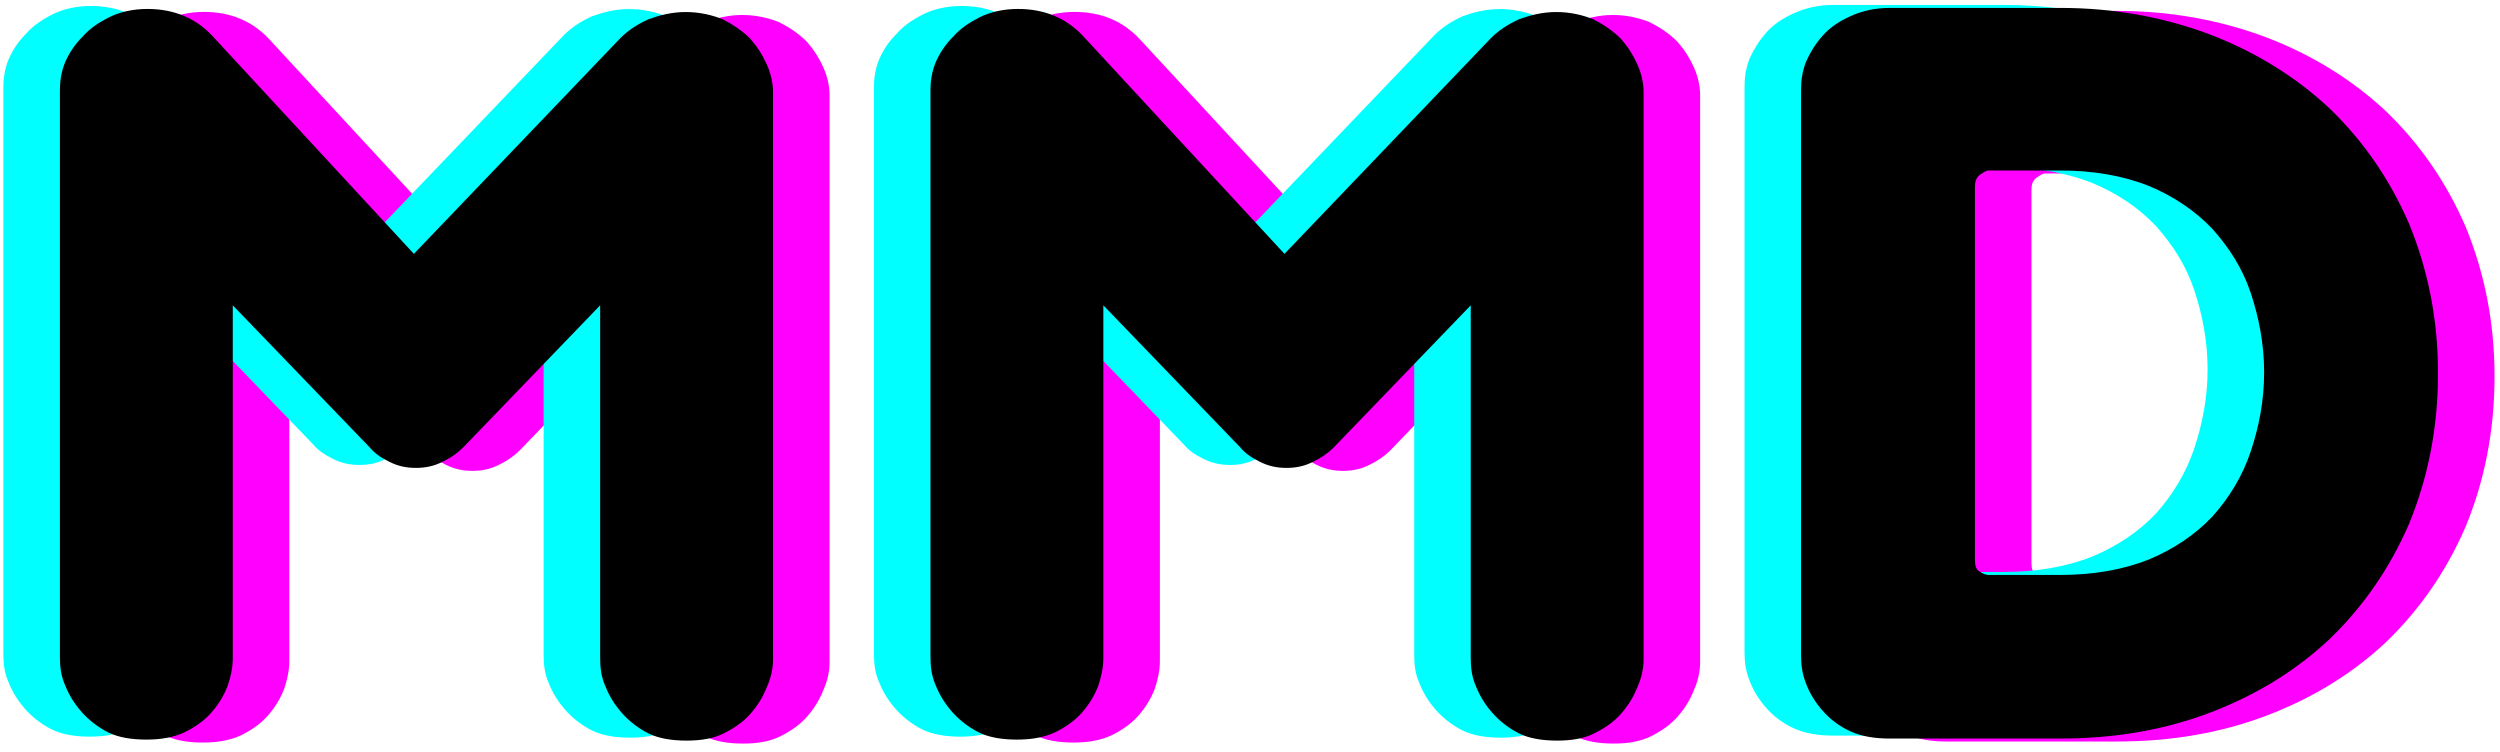
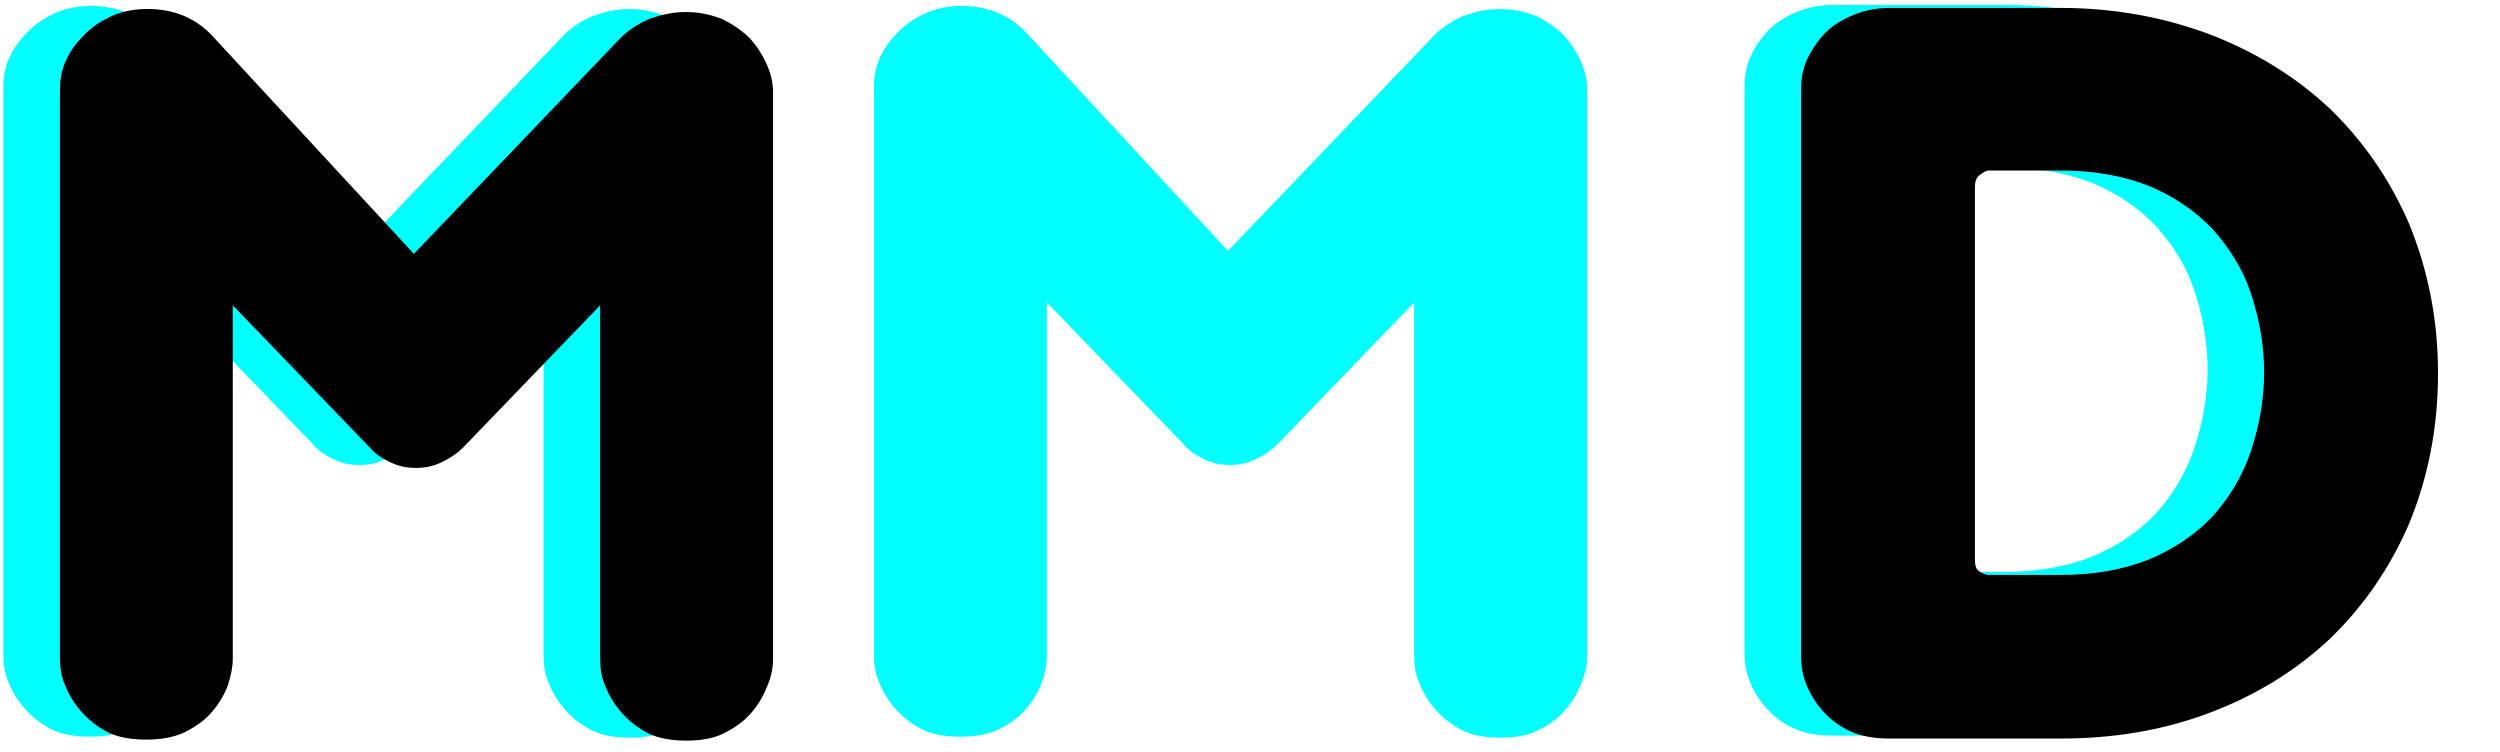
<svg xmlns="http://www.w3.org/2000/svg" width="163" height="49" viewBox="0 0 163 49" fill="none">
  <g clip-path="url(#clip0_1878_93)">
-     <path d="M18.862 20.1L27.786 29.358C28.12 29.761 28.523 30.029 29.059 30.297C29.597 30.568 30.133 30.701 30.804 30.701C31.476 30.701 32.011 30.568 32.55 30.297C33.086 30.029 33.489 29.761 33.892 29.358L42.816 20.1V43.112C42.816 43.717 42.882 44.322 43.15 44.924C43.418 45.595 43.755 46.133 44.224 46.669C44.694 47.205 45.296 47.675 45.967 48.012C46.638 48.346 47.511 48.481 48.45 48.481C49.389 48.481 50.195 48.346 50.866 48.012C51.538 47.675 52.14 47.274 52.609 46.736C53.079 46.2 53.416 45.664 53.684 44.993C53.952 44.388 54.087 43.783 54.087 43.181V6.211C54.087 5.609 53.952 5.004 53.684 4.399C53.416 3.797 53.079 3.259 52.609 2.723C52.074 2.187 51.469 1.784 50.798 1.447C50.129 1.179 49.323 0.977 48.384 0.977C47.511 0.977 46.707 1.179 45.967 1.447C45.23 1.784 44.625 2.187 44.155 2.656L30.672 16.745L17.52 2.521C16.446 1.381 15.037 0.776 13.294 0.776C12.355 0.776 11.482 0.977 10.811 1.314C10.14 1.649 9.535 2.052 9.066 2.588C8.53 3.126 8.193 3.662 7.925 4.267C7.657 4.938 7.591 5.54 7.591 6.078V43.046C7.591 43.651 7.657 44.253 7.925 44.858C8.193 45.529 8.53 46.065 8.999 46.603C9.469 47.139 10.074 47.608 10.742 47.945C11.414 48.28 12.286 48.415 13.225 48.415C14.164 48.415 14.971 48.28 15.708 47.945C16.379 47.608 16.984 47.205 17.453 46.669C17.923 46.133 18.257 45.595 18.525 44.924C18.727 44.322 18.862 43.717 18.862 43.112V20.1Z" fill="#FF00FF" />
-     <path d="M75.624 20.1L84.547 29.358C84.881 29.761 85.284 30.029 85.82 30.297C86.359 30.568 86.895 30.701 87.566 30.701C88.237 30.701 88.773 30.568 89.311 30.297C89.847 30.029 90.25 29.761 90.653 29.358L99.577 20.1V43.112C99.577 43.717 99.643 44.322 99.911 44.924C100.179 45.595 100.516 46.133 100.986 46.669C101.455 47.205 102.057 47.675 102.728 48.012C103.4 48.346 104.272 48.481 105.211 48.481C106.15 48.481 106.957 48.346 107.628 48.012C108.299 47.675 108.901 47.274 109.371 46.736C109.84 46.2 110.177 45.664 110.445 44.993C110.713 44.388 110.848 43.783 110.848 43.181V6.211C110.848 5.609 110.713 5.004 110.445 4.399C110.177 3.797 109.84 3.259 109.371 2.723C108.835 2.187 108.23 1.784 107.559 1.447C106.89 1.179 106.084 0.977 105.145 0.977C104.272 0.977 103.468 1.179 102.728 1.447C101.991 1.784 101.386 2.187 100.917 2.656L87.433 16.745L74.281 2.521C73.207 1.381 71.798 0.776 70.055 0.776C69.116 0.776 68.244 0.977 67.573 1.314C66.901 1.649 66.297 2.052 65.827 2.588C65.291 3.126 64.955 3.662 64.687 4.267C64.419 4.938 64.352 5.54 64.352 6.078V43.046C64.352 43.651 64.419 44.253 64.687 44.858C64.955 45.529 65.291 46.065 65.761 46.603C66.23 47.139 66.835 47.608 67.504 47.945C68.175 48.28 69.048 48.415 69.987 48.415C70.926 48.415 71.732 48.28 72.469 47.945C73.141 47.608 73.745 47.205 74.215 46.669C74.684 46.133 75.019 45.595 75.287 44.924C75.488 44.322 75.624 43.717 75.624 43.112V20.1Z" fill="#FF00FF" />
-     <path d="M138.022 48.346C141.51 48.346 144.73 47.81 147.749 46.669C150.768 45.529 153.386 43.919 155.598 41.839C157.747 39.759 159.49 37.276 160.766 34.324C161.973 31.372 162.644 28.151 162.644 24.528C162.644 20.973 161.973 17.753 160.766 14.8C159.49 11.848 157.747 9.365 155.598 7.285C153.386 5.206 150.768 3.595 147.815 2.455C144.797 1.314 141.51 0.709 138.022 0.709H126.883C125.944 0.709 125.071 0.911 124.334 1.248C123.596 1.582 122.992 1.985 122.522 2.521C122.053 3.057 121.716 3.595 121.448 4.198C121.18 4.869 121.114 5.474 121.114 6.078V42.913C121.114 43.516 121.18 44.12 121.448 44.791C121.716 45.462 122.053 45.998 122.522 46.534C122.992 47.073 123.596 47.542 124.334 47.877C125.071 48.213 125.944 48.346 126.883 48.346H138.022ZM138.022 37.679H133.324C133.189 37.679 132.99 37.611 132.788 37.478C132.52 37.343 132.451 37.075 132.451 36.672V12.384C132.451 12.05 132.52 11.781 132.788 11.58C132.99 11.445 133.189 11.31 133.324 11.31H138.022C140.168 11.31 142.112 11.646 143.791 12.317C145.401 12.989 146.81 13.928 147.951 15.135C149.025 16.342 149.895 17.684 150.433 19.294C150.969 20.904 151.306 22.65 151.306 24.461C151.306 26.34 150.969 28.016 150.433 29.629C149.895 31.239 149.025 32.647 147.951 33.854C146.81 35.062 145.401 36.001 143.791 36.672C142.112 37.343 140.168 37.679 138.022 37.679Z" fill="#FF00FF" />
    <path d="M11.492 19.714L20.415 28.972C20.75 29.375 21.153 29.643 21.689 29.911C22.227 30.181 22.763 30.314 23.434 30.314C24.105 30.314 24.641 30.181 25.179 29.911C25.715 29.643 26.118 29.375 26.522 28.972L35.445 19.714V42.726C35.445 43.331 35.511 43.935 35.779 44.538C36.047 45.209 36.384 45.747 36.854 46.283C37.323 46.819 37.926 47.289 38.597 47.625C39.268 47.96 40.141 48.095 41.08 48.095C42.019 48.095 42.825 47.96 43.496 47.625C44.167 47.289 44.769 46.888 45.239 46.35C45.709 45.814 46.045 45.278 46.313 44.607C46.581 44.002 46.716 43.397 46.716 42.795V5.825C46.716 5.223 46.581 4.618 46.313 4.013C46.045 3.411 45.709 2.873 45.239 2.337C44.703 1.801 44.098 1.397 43.427 1.061C42.758 0.793 41.952 0.591 41.013 0.591C40.141 0.591 39.337 0.793 38.597 1.061C37.859 1.397 37.255 1.801 36.785 2.27L23.301 16.359L10.149 2.135C9.075 0.994 7.667 0.39 5.924 0.39C4.985 0.39 4.112 0.591 3.441 0.928C2.77 1.262 2.165 1.665 1.695 2.201C1.16 2.74 0.823 3.276 0.555 3.88C0.287 4.551 0.22 5.154 0.22 5.692V42.66C0.22 43.264 0.287 43.867 0.555 44.471C0.823 45.143 1.16 45.678 1.629 46.217C2.099 46.753 2.703 47.222 3.372 47.559C4.043 47.893 4.916 48.029 5.855 48.029C6.794 48.029 7.6 47.893 8.338 47.559C9.009 47.222 9.614 46.819 10.083 46.283C10.553 45.747 10.887 45.209 11.155 44.538C11.357 43.935 11.492 43.331 11.492 42.726V19.714Z" fill="#00FFFF" />
    <path d="M68.253 19.714L77.177 28.972C77.511 29.375 77.914 29.643 78.45 29.911C78.988 30.181 79.524 30.314 80.195 30.314C80.867 30.314 81.402 30.181 81.941 29.911C82.477 29.643 82.88 29.375 83.283 28.972L92.207 19.714V42.726C92.207 43.331 92.273 43.935 92.541 44.538C92.809 45.209 93.145 45.747 93.615 46.283C94.085 46.819 94.687 47.289 95.358 47.625C96.029 47.96 96.902 48.095 97.841 48.095C98.78 48.095 99.586 47.96 100.257 47.625C100.928 47.289 101.531 46.888 102 46.35C102.47 45.814 102.807 45.278 103.075 44.607C103.343 44.002 103.478 43.397 103.478 42.795V5.825C103.478 5.223 103.343 4.618 103.075 4.013C102.807 3.411 102.47 2.873 102 2.337C101.464 1.801 100.86 1.397 100.189 1.061C99.52 0.793 98.714 0.591 97.775 0.591C96.902 0.591 96.098 0.793 95.358 1.061C94.621 1.397 94.016 1.801 93.546 2.27L80.063 16.359L66.911 2.135C65.837 0.994 64.428 0.39 62.685 0.39C61.746 0.39 60.873 0.591 60.202 0.928C59.531 1.262 58.926 1.665 58.457 2.201C57.921 2.74 57.584 3.276 57.316 3.88C57.048 4.551 56.982 5.154 56.982 5.692V42.66C56.982 43.264 57.048 43.867 57.316 44.471C57.584 45.143 57.921 45.678 58.39 46.217C58.86 46.753 59.465 47.222 60.133 47.559C60.804 47.893 61.677 48.029 62.616 48.029C63.555 48.029 64.362 47.893 65.099 47.559C65.77 47.222 66.375 46.819 66.844 46.283C67.314 45.747 67.648 45.209 67.916 44.538C68.118 43.935 68.253 43.331 68.253 42.726V19.714Z" fill="#00FFFF" />
    <path d="M130.651 47.96C134.14 47.96 137.36 47.424 140.379 46.283C143.397 45.143 146.015 43.532 148.228 41.453C150.376 39.373 152.119 36.89 153.395 33.938C154.602 30.985 155.273 27.765 155.273 24.142C155.273 20.587 154.602 17.366 153.395 14.414C152.119 11.462 150.376 8.979 148.228 6.899C146.015 4.819 143.397 3.209 140.445 2.069C137.426 0.928 134.14 0.323 130.651 0.323H119.513C118.574 0.323 117.701 0.525 116.964 0.862C116.226 1.196 115.621 1.599 115.152 2.135C114.682 2.671 114.345 3.209 114.078 3.812C113.81 4.483 113.743 5.087 113.743 5.692V42.527C113.743 43.129 113.81 43.734 114.078 44.405C114.345 45.076 114.682 45.612 115.152 46.148C115.621 46.686 116.226 47.156 116.964 47.49C117.701 47.827 118.574 47.96 119.513 47.96H130.651ZM130.651 37.293H125.953C125.818 37.293 125.619 37.224 125.418 37.092C125.15 36.956 125.081 36.688 125.081 36.285V11.998C125.081 11.663 125.15 11.395 125.418 11.194C125.619 11.059 125.818 10.923 125.953 10.923H130.651C132.797 10.923 134.742 11.26 136.421 11.931C138.031 12.602 139.44 13.541 140.58 14.748C141.654 15.956 142.525 17.298 143.063 18.908C143.599 20.518 143.936 22.263 143.936 24.075C143.936 25.953 143.599 27.63 143.063 29.242C142.525 30.852 141.654 32.261 140.58 33.468C139.44 34.675 138.031 35.614 136.421 36.285C134.742 36.956 132.797 37.293 130.651 37.293Z" fill="#00FFFF" />
    <path d="M15.177 19.907L24.101 29.165C24.435 29.568 24.838 29.836 25.374 30.104C25.912 30.375 26.448 30.507 27.119 30.507C27.79 30.507 28.326 30.375 28.865 30.104C29.401 29.836 29.804 29.568 30.207 29.165L39.13 19.907V42.919C39.13 43.524 39.197 44.129 39.465 44.731C39.733 45.402 40.069 45.94 40.539 46.476C41.008 47.012 41.611 47.482 42.282 47.819C42.953 48.153 43.826 48.288 44.765 48.288C45.704 48.288 46.51 48.153 47.181 47.819C47.852 47.482 48.455 47.081 48.924 46.543C49.394 46.007 49.73 45.471 49.998 44.8C50.266 44.195 50.402 43.59 50.402 42.988V6.018C50.402 5.416 50.266 4.811 49.998 4.206C49.73 3.604 49.394 3.066 48.924 2.53C48.388 1.994 47.784 1.591 47.112 1.254C46.444 0.986 45.638 0.784 44.698 0.784C43.826 0.784 43.022 0.986 42.282 1.254C41.544 1.591 40.94 1.994 40.47 2.463L26.986 16.552L13.835 2.328C12.761 1.187 11.352 0.583 9.609 0.583C8.67 0.583 7.797 0.784 7.126 1.121C6.455 1.455 5.85 1.859 5.381 2.395C4.845 2.933 4.508 3.469 4.24 4.073C3.972 4.745 3.906 5.347 3.906 5.885V42.853C3.906 43.458 3.972 44.06 4.24 44.665C4.508 45.336 4.845 45.872 5.314 46.41C5.784 46.946 6.389 47.415 7.057 47.752C7.728 48.087 8.601 48.222 9.54 48.222C10.479 48.222 11.286 48.087 12.023 47.752C12.694 47.415 13.299 47.012 13.768 46.476C14.238 45.94 14.572 45.402 14.84 44.731C15.042 44.129 15.177 43.524 15.177 42.919V19.907Z" fill="black" />
-     <path d="M71.938 19.907L80.862 29.165C81.196 29.568 81.599 29.836 82.135 30.104C82.674 30.375 83.209 30.507 83.881 30.507C84.552 30.507 85.088 30.375 85.626 30.104C86.162 29.836 86.565 29.568 86.968 29.165L95.892 19.907V42.919C95.892 43.524 95.958 44.129 96.226 44.731C96.494 45.402 96.831 45.94 97.3 46.476C97.77 47.012 98.372 47.482 99.043 47.819C99.714 48.153 100.587 48.288 101.526 48.288C102.465 48.288 103.271 48.153 103.943 47.819C104.614 47.482 105.216 47.081 105.686 46.543C106.155 46.007 106.492 45.471 106.76 44.8C107.028 44.195 107.163 43.59 107.163 42.988V6.018C107.163 5.416 107.028 4.811 106.76 4.206C106.492 3.604 106.155 3.066 105.686 2.53C105.15 1.994 104.545 1.591 103.874 1.254C103.205 0.986 102.399 0.784 101.46 0.784C100.587 0.784 99.783 0.986 99.043 1.254C98.306 1.591 97.701 1.994 97.231 2.463L83.748 16.552L70.596 2.328C69.522 1.187 68.113 0.583 66.37 0.583C65.431 0.583 64.558 0.784 63.887 1.121C63.216 1.455 62.611 1.859 62.142 2.395C61.606 2.933 61.269 3.469 61.001 4.073C60.733 4.745 60.667 5.347 60.667 5.885V42.853C60.667 43.458 60.733 44.06 61.001 44.665C61.269 45.336 61.606 45.872 62.076 46.41C62.545 46.946 63.15 47.415 63.819 47.752C64.49 48.087 65.362 48.222 66.301 48.222C67.24 48.222 68.047 48.087 68.784 47.752C69.455 47.415 70.06 47.012 70.53 46.476C70.999 45.94 71.334 45.402 71.602 44.731C71.803 44.129 71.938 43.524 71.938 42.919V19.907Z" fill="black" />
    <path d="M134.336 48.153C137.825 48.153 141.045 47.617 144.064 46.476C147.083 45.336 149.701 43.725 151.913 41.646C154.062 39.566 155.805 37.083 157.08 34.131C158.287 31.178 158.959 27.958 158.959 24.335C158.959 20.78 158.287 17.56 157.08 14.607C155.805 11.655 154.062 9.172 151.913 7.092C149.701 5.013 147.083 3.402 144.13 2.262C141.111 1.121 137.825 0.516 134.336 0.516H123.198C122.259 0.516 121.386 0.718 120.649 1.055C119.911 1.389 119.307 1.792 118.837 2.328C118.367 2.864 118.031 3.402 117.763 4.005C117.495 4.676 117.428 5.28 117.428 5.885V42.72C117.428 43.322 117.495 43.927 117.763 44.598C118.031 45.269 118.367 45.805 118.837 46.341C119.307 46.879 119.911 47.349 120.649 47.683C121.386 48.02 122.259 48.153 123.198 48.153H134.336ZM134.336 37.486H129.639C129.504 37.486 129.304 37.418 129.103 37.285C128.835 37.15 128.766 36.882 128.766 36.478V12.191C128.766 11.856 128.835 11.588 129.103 11.387C129.304 11.252 129.504 11.117 129.639 11.117H134.336C136.483 11.117 138.427 11.453 140.106 12.124C141.716 12.795 143.125 13.735 144.265 14.941C145.34 16.149 146.21 17.491 146.748 19.101C147.284 20.711 147.621 22.456 147.621 24.268C147.621 26.146 147.284 27.823 146.748 29.436C146.21 31.046 145.34 32.454 144.265 33.661C143.125 34.868 141.716 35.807 140.106 36.478C138.427 37.15 136.483 37.486 134.336 37.486Z" fill="black" />
  </g>
  <defs>
    <clipPath id="clip0_1878_93">
      <rect width="163" height="48.718" fill="white" />
    </clipPath>
  </defs>
</svg>